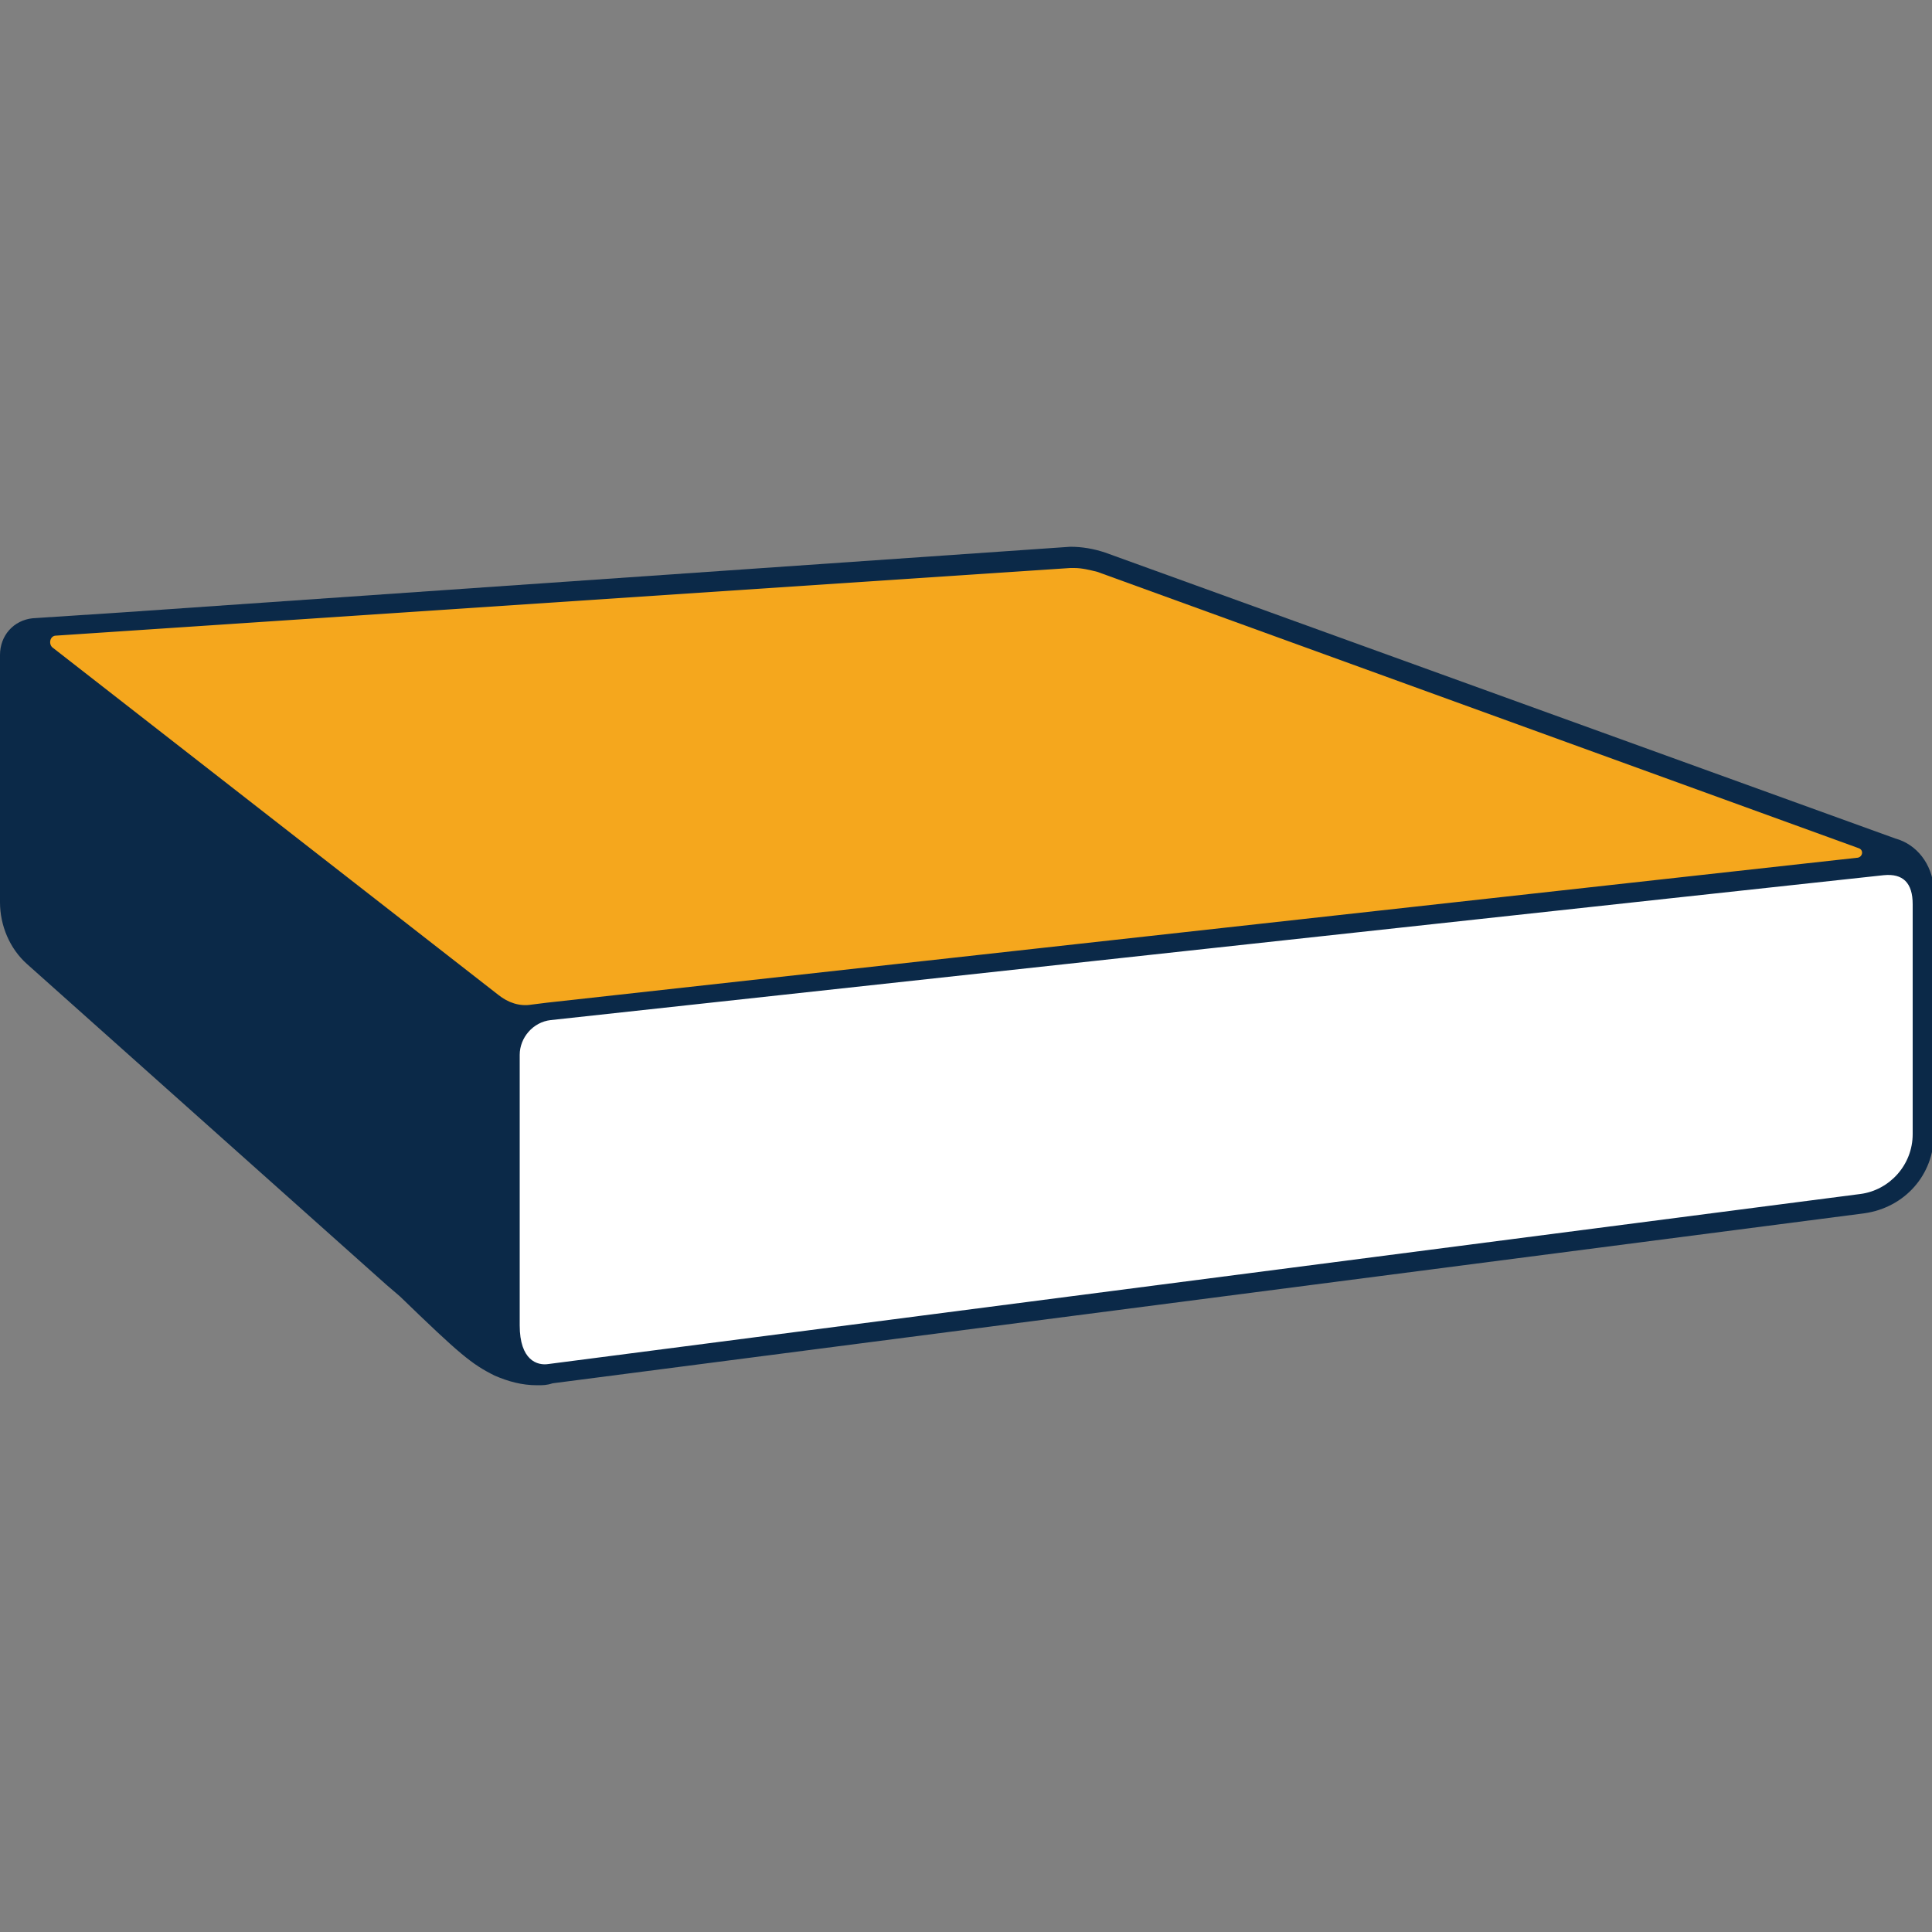
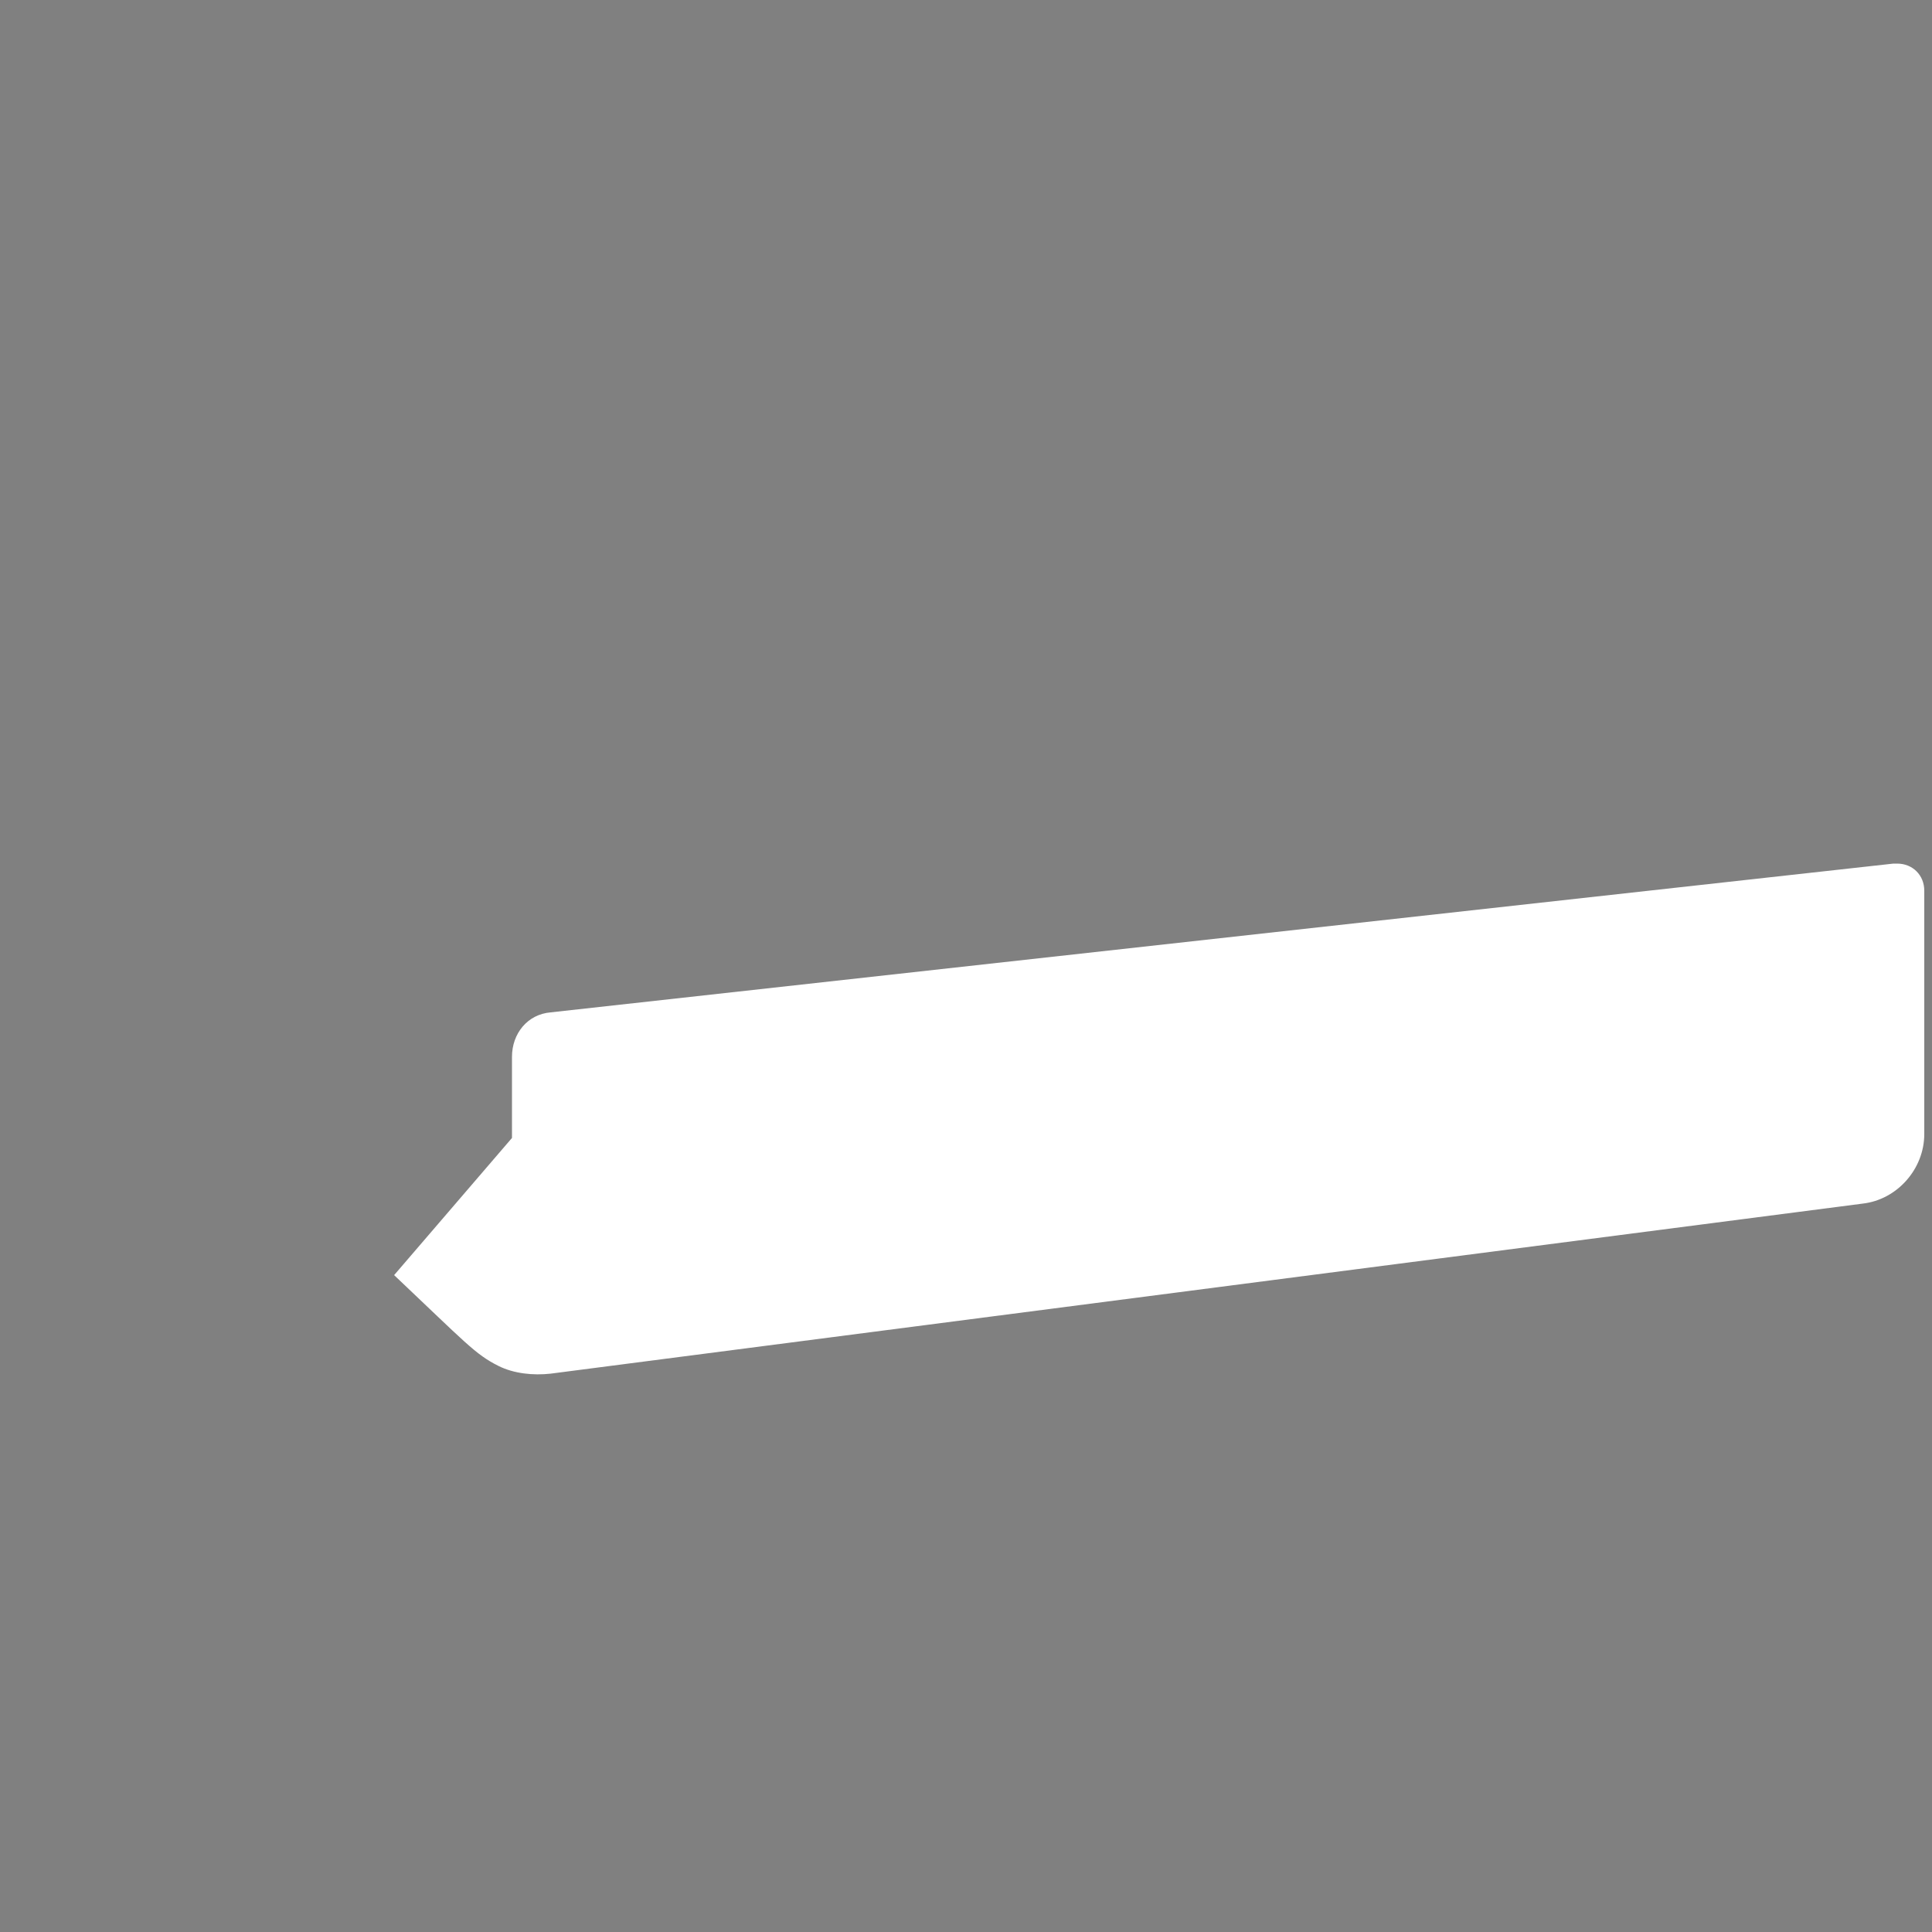
<svg xmlns="http://www.w3.org/2000/svg" version="1.1" id="Layer_1" x="0px" y="0px" viewBox="0 0 100 100" style="enable-background:new 0 0 100 100;" xml:space="preserve">
  <rect x="0" y="0" width="100" height="100" fill="#808080" stroke="none" />
  <style type="text/css">
	.st0{fill:#FFFFFF;}
	.st1{fill:#F5A71D;}
	.st2{fill:#0B2948;}
</style>
  <g>
    <path class="st0" d="M20.4,66c3.7,3.5,4.2,4.1,5.4,4.7   c0.8,0.4,1.8,0.5,2.7,0.4l67.9-8.8   c1.8-0.2,3.2-1.8,3.2-3.6V46.1c0-0.8-0.6-1.4-1.4-1.4   c-0.1,0-0.1,0-0.2,0l-69.5,7.7c-1.2,0.1-2,1.1-2,2.3v4.2" />
-     <path class="st1" d="M99.1,44.6l-71.5,7.8c-0.8,0.1-1.5-0.1-2.1-0.6L1.7,33.5   c-0.2-0.2-0.3-0.5-0.1-0.8C1.7,32.6,1.8,32.5,2,32.5l53.4-3.6   c0.5,0,1.1,0,1.6,0.2l40.9,14.8l0,0C98.8,44.1,99.5,45,99.5,45.9v2.4" />
-     <path class="st2" d="M98.1,43.4L57.2,28.6C56.6,28.4,56,28.3,55.4,28.3   L6.3,31.7L1.7,32c-1,0.1-1.7,0.9-1.7,1.9v12.8c0,1.2,0.5,2.4,1.4,3.2   L20,66.5l0,0l0.7,0.6c3.1,3,3.7,3.5,4.9,4.1c0.7,0.3,1.4,0.5,2.2,0.5   c0.3,0,0.5,0,0.8-0.1L96.5,62.8c2.1-0.3,3.6-2,3.6-4.1V48.3   v-2.2V46C100,44.7,99.2,43.7,98.1,43.4z M55.4,29.4   c0.1,0,0.2,0,0.2,0c0.4,0,0.8,0.1,1.2,0.2l39.4,14.3   c0.3,0.1,0.2,0.5-0.1,0.5l-67.8,7.5l0,0L27.5,52   c-0.6,0.1-1.2-0.1-1.7-0.5L2.7,33.5c-0.2-0.2-0.1-0.6,0.2-0.6   L55.4,29.4z M99,58.7c0,1.6-1.2,2.9-2.7,3.1l-67.9,8.8   c-0.6,0.1-1.5-0.2-1.5-2v-9.8v-4.2c0-0.9,0.7-1.7,1.6-1.8   c0,0,68-7.4,69-7.5s1.5,0.4,1.5,1.5v1.4V58.7z" />
  </g>
</svg>